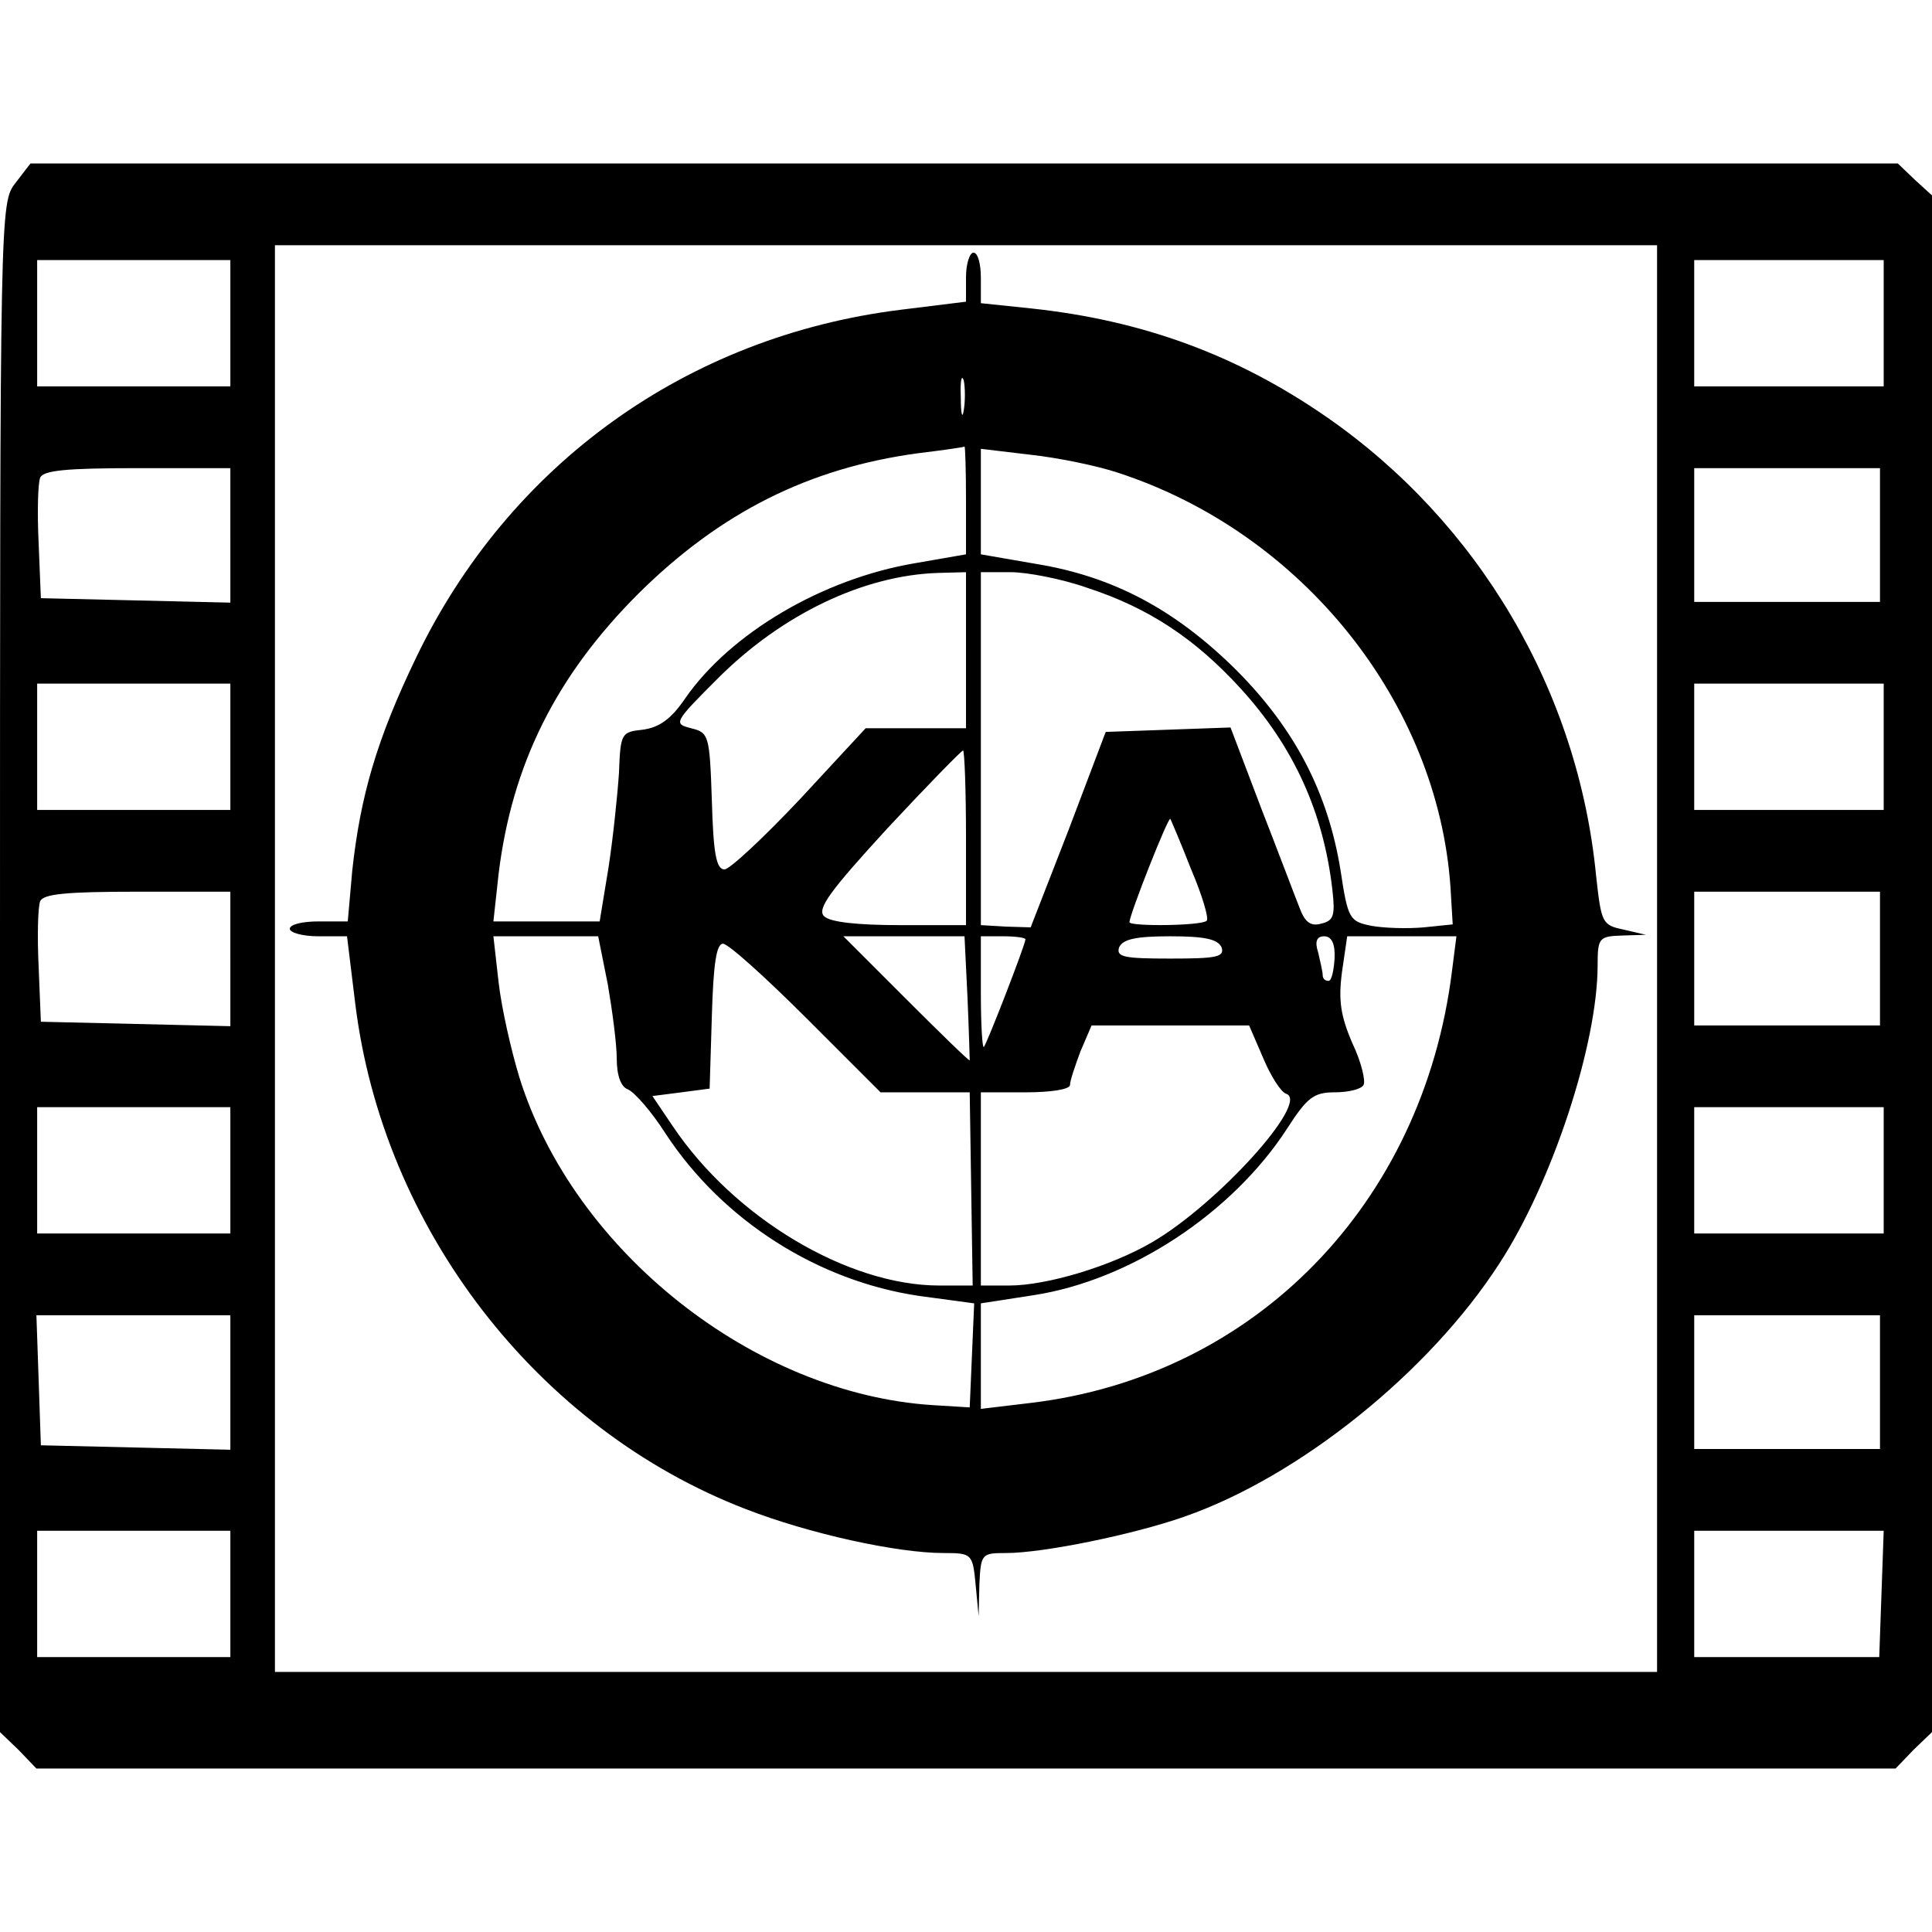
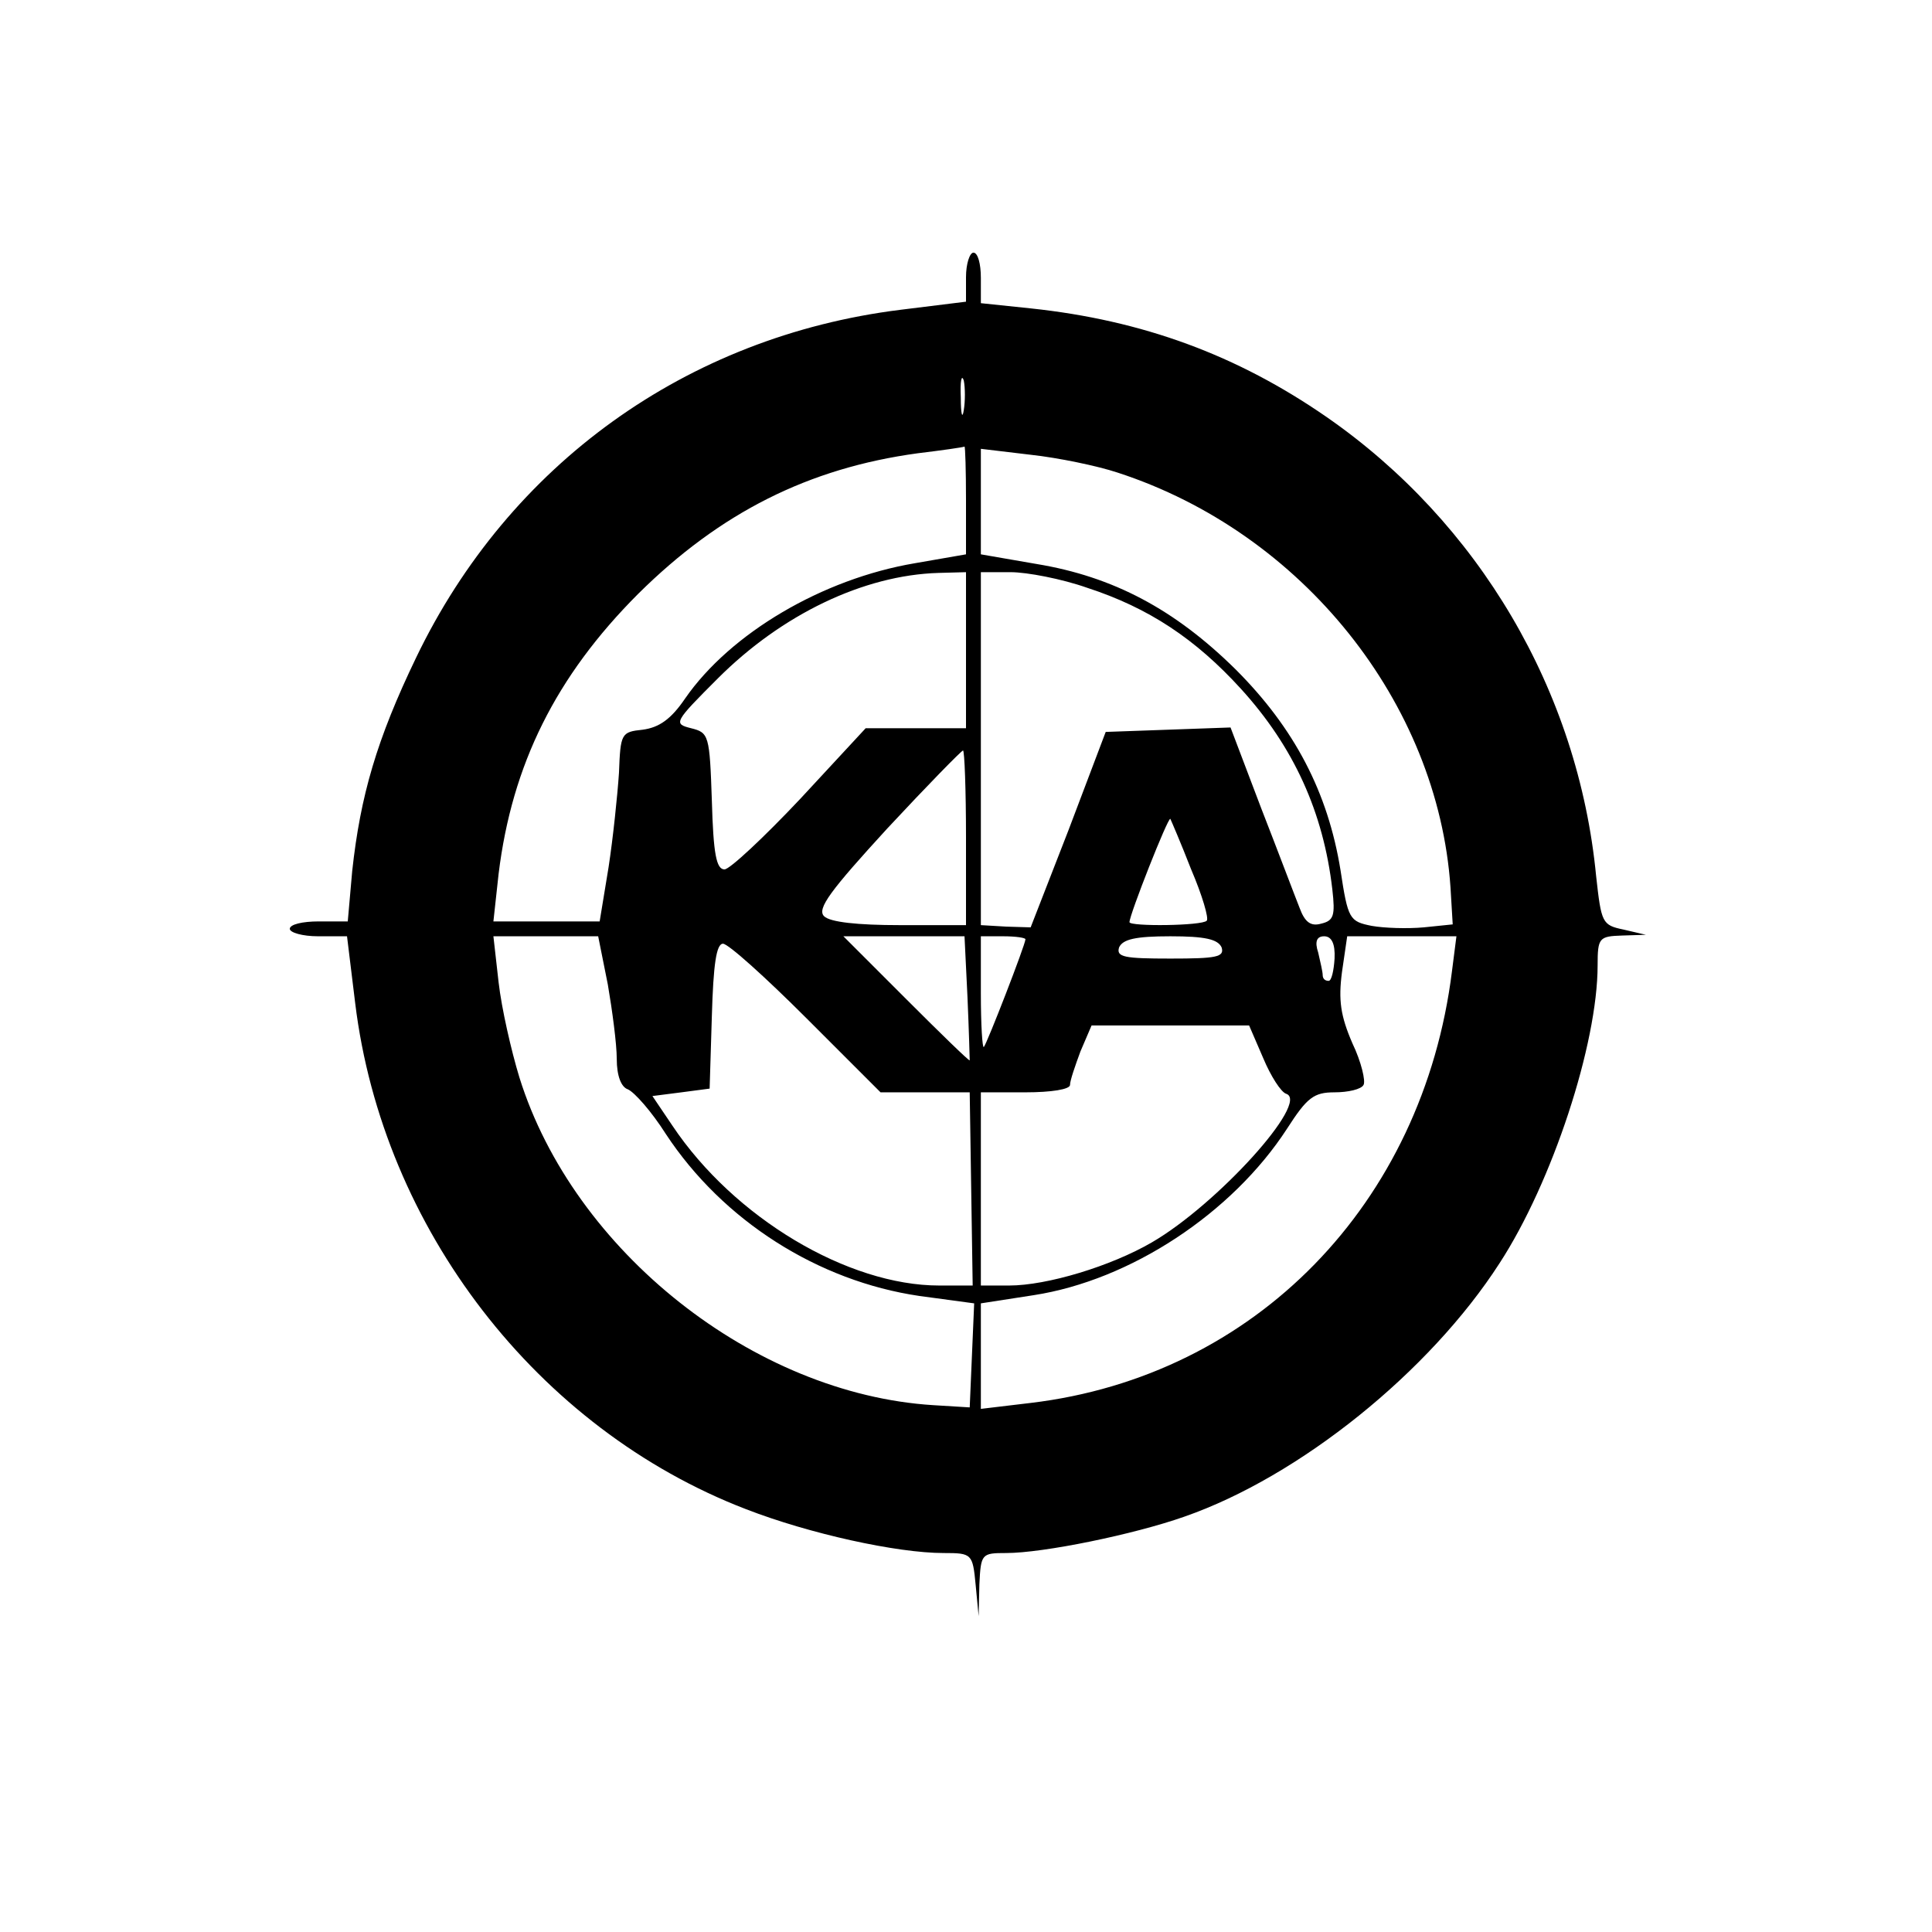
<svg xmlns="http://www.w3.org/2000/svg" version="1.0" width="260pt" height="260pt" viewBox="0 0 260 260" preserveAspectRatio="xMidYMid meet">
  <g transform="translate(0,260) scale(0.1,-0.1)" fill="#000000" stroke="none">
-     <path d="M21 2354 c-21 -27 -21 -30 -21 -1056 l0 -1029 25 -24 24 -25 1251 0 1251 0 24 25 25 24 0 1034 0 1034 -23 21 -23 22 -1256 0 -1257 0 -20 -26z m2209 -1044 l0 -960 -930 0 -930 0 0 960 0 960 930 0 930 0 0 -960z m-1920 855 l0 -85 -130 0 -130 0 0 85 0 85 130 0 130 0 0 -85z m2225 0 l0 -85 -127 0 -128 0 0 85 0 85 128 0 127 0 0 -85z m-2225 -285 l0 -91 -127 3 -128 3 -3 74 c-2 41 -1 80 2 88 4 10 35 13 131 13 l125 0 0 -90z m2220 0 l0 -90 -125 0 -125 0 0 90 0 90 125 0 125 0 0 -90z m-2220 -285 l0 -85 -130 0 -130 0 0 85 0 85 130 0 130 0 0 -85z m2225 0 l0 -85 -127 0 -128 0 0 85 0 85 128 0 127 0 0 -85z m-2225 -285 l0 -91 -127 3 -128 3 -3 74 c-2 41 -1 80 2 88 4 10 35 13 131 13 l125 0 0 -90z m2220 0 l0 -90 -125 0 -125 0 0 90 0 90 125 0 125 0 0 -90z m-2220 -285 l0 -85 -130 0 -130 0 0 85 0 85 130 0 130 0 0 -85z m2225 0 l0 -85 -127 0 -128 0 0 85 0 85 128 0 127 0 0 -85z m-2225 -285 l0 -91 -127 3 -128 3 -3 88 -3 87 131 0 130 0 0 -90z m2220 0 l0 -90 -125 0 -125 0 0 90 0 90 125 0 125 0 0 -90z m-2220 -285 l0 -85 -130 0 -130 0 0 85 0 85 130 0 130 0 0 -85z m2222 0 l-3 -85 -125 0 -124 0 0 85 0 85 128 0 127 0 -3 -85z" />
    <path d="M1300 2227 l0 -33 -89 -11 c-287 -36 -526 -208 -651 -468 -53 -110 -75 -186 -86 -287 l-6 -68 -39 0 c-22 0 -39 -4 -39 -10 0 -5 17 -10 38 -10 l39 0 11 -90 c37 -303 245 -573 526 -681 85 -33 203 -59 266 -59 38 0 39 -1 43 -43 l4 -42 1 43 c2 41 3 42 36 42 50 0 172 25 240 49 155 54 330 195 424 341 71 109 132 295 132 401 0 37 2 39 33 40 l32 1 -30 7 c-29 6 -30 9 -37 72 -24 249 -158 476 -363 618 -120 83 -247 130 -398 146 l-67 7 0 34 c0 19 -4 34 -10 34 -5 0 -10 -15 -10 -33z m-3 -179 c-2 -13 -4 -5 -4 17 -1 22 1 32 4 23 2 -10 2 -28 0 -40z m3 -121 l0 -73 -69 -12 c-124 -21 -248 -94 -309 -182 -19 -28 -35 -39 -57 -42 -29 -3 -30 -5 -32 -58 -2 -30 -8 -88 -14 -127 l-12 -73 -72 0 -71 0 7 64 c18 147 77 266 188 377 110 109 229 169 376 189 33 4 61 8 63 9 1 0 2 -32 2 -72z m204 37 c249 -81 431 -310 448 -558 l3 -50 -39 -4 c-22 -2 -53 -1 -70 2 -30 6 -32 9 -42 75 -17 105 -62 191 -141 270 -82 81 -165 125 -268 142 l-75 13 0 71 0 71 67 -8 c37 -4 90 -15 117 -24z m-204 -239 l0 -105 -67 0 -68 0 -88 -95 c-49 -52 -95 -95 -102 -95 -11 0 -15 21 -17 92 -3 89 -4 92 -28 98 -24 6 -23 8 36 67 86 86 196 139 297 142 l37 1 0 -105z m163 84 c83 -27 146 -69 207 -136 71 -78 111 -166 123 -270 4 -35 2 -42 -15 -46 -14 -4 -22 2 -29 21 -6 15 -29 76 -52 135 l-41 108 -84 -3 -84 -3 -50 -132 -51 -131 -33 1 -34 2 0 238 0 237 40 0 c22 0 69 -9 103 -21z m-163 -336 l0 -118 -89 0 c-57 0 -94 4 -102 12 -10 10 9 35 85 118 54 58 100 105 102 105 2 0 4 -53 4 -117z m303 -43 c15 -35 24 -66 21 -69 -6 -7 -104 -8 -104 -2 0 10 52 142 55 139 1 -2 14 -32 28 -68z m-785 -155 c6 -35 12 -80 12 -100 0 -23 6 -38 15 -41 9 -4 32 -30 51 -60 77 -117 205 -198 341 -218 l74 -10 -3 -70 -3 -70 -49 3 c-241 15 -484 207 -557 441 -11 36 -24 93 -28 128 l-7 62 71 0 70 0 13 -65z m484 -17 c2 -46 3 -84 3 -85 -1 -1 -39 36 -85 82 l-85 85 82 0 81 0 4 -82z m78 78 c0 -7 -52 -141 -56 -145 -2 -2 -4 30 -4 72 l0 77 30 0 c17 0 30 -2 30 -4z m264 -11 c4 -13 -7 -15 -69 -15 -62 0 -73 2 -69 15 5 11 22 15 69 15 47 0 64 -4 69 -15z m152 -15 c-1 -16 -4 -30 -8 -30 -5 0 -8 3 -8 8 0 4 -3 17 -6 30 -5 15 -2 22 8 22 10 0 15 -10 14 -30z m158 -17 c-39 -313 -265 -545 -567 -581 l-67 -8 0 71 0 71 71 11 c130 20 267 110 341 224 27 42 36 49 64 49 18 0 36 4 39 10 3 5 -3 31 -15 56 -16 37 -19 58 -14 96 l7 48 73 0 74 0 -6 -47z m-869 -63 l100 -100 60 0 60 0 2 -130 2 -130 -45 0 c-123 0 -276 91 -359 215 l-27 40 39 5 38 5 3 98 c2 69 6 97 15 97 7 0 57 -45 112 -100z m615 -54 c10 -24 24 -46 31 -48 32 -11 -93 -149 -181 -200 -55 -32 -141 -58 -192 -58 l-38 0 0 130 0 130 60 0 c35 0 60 4 60 10 0 6 7 26 14 45 l15 35 106 0 106 0 19 -44z" />
  </g>
</svg>